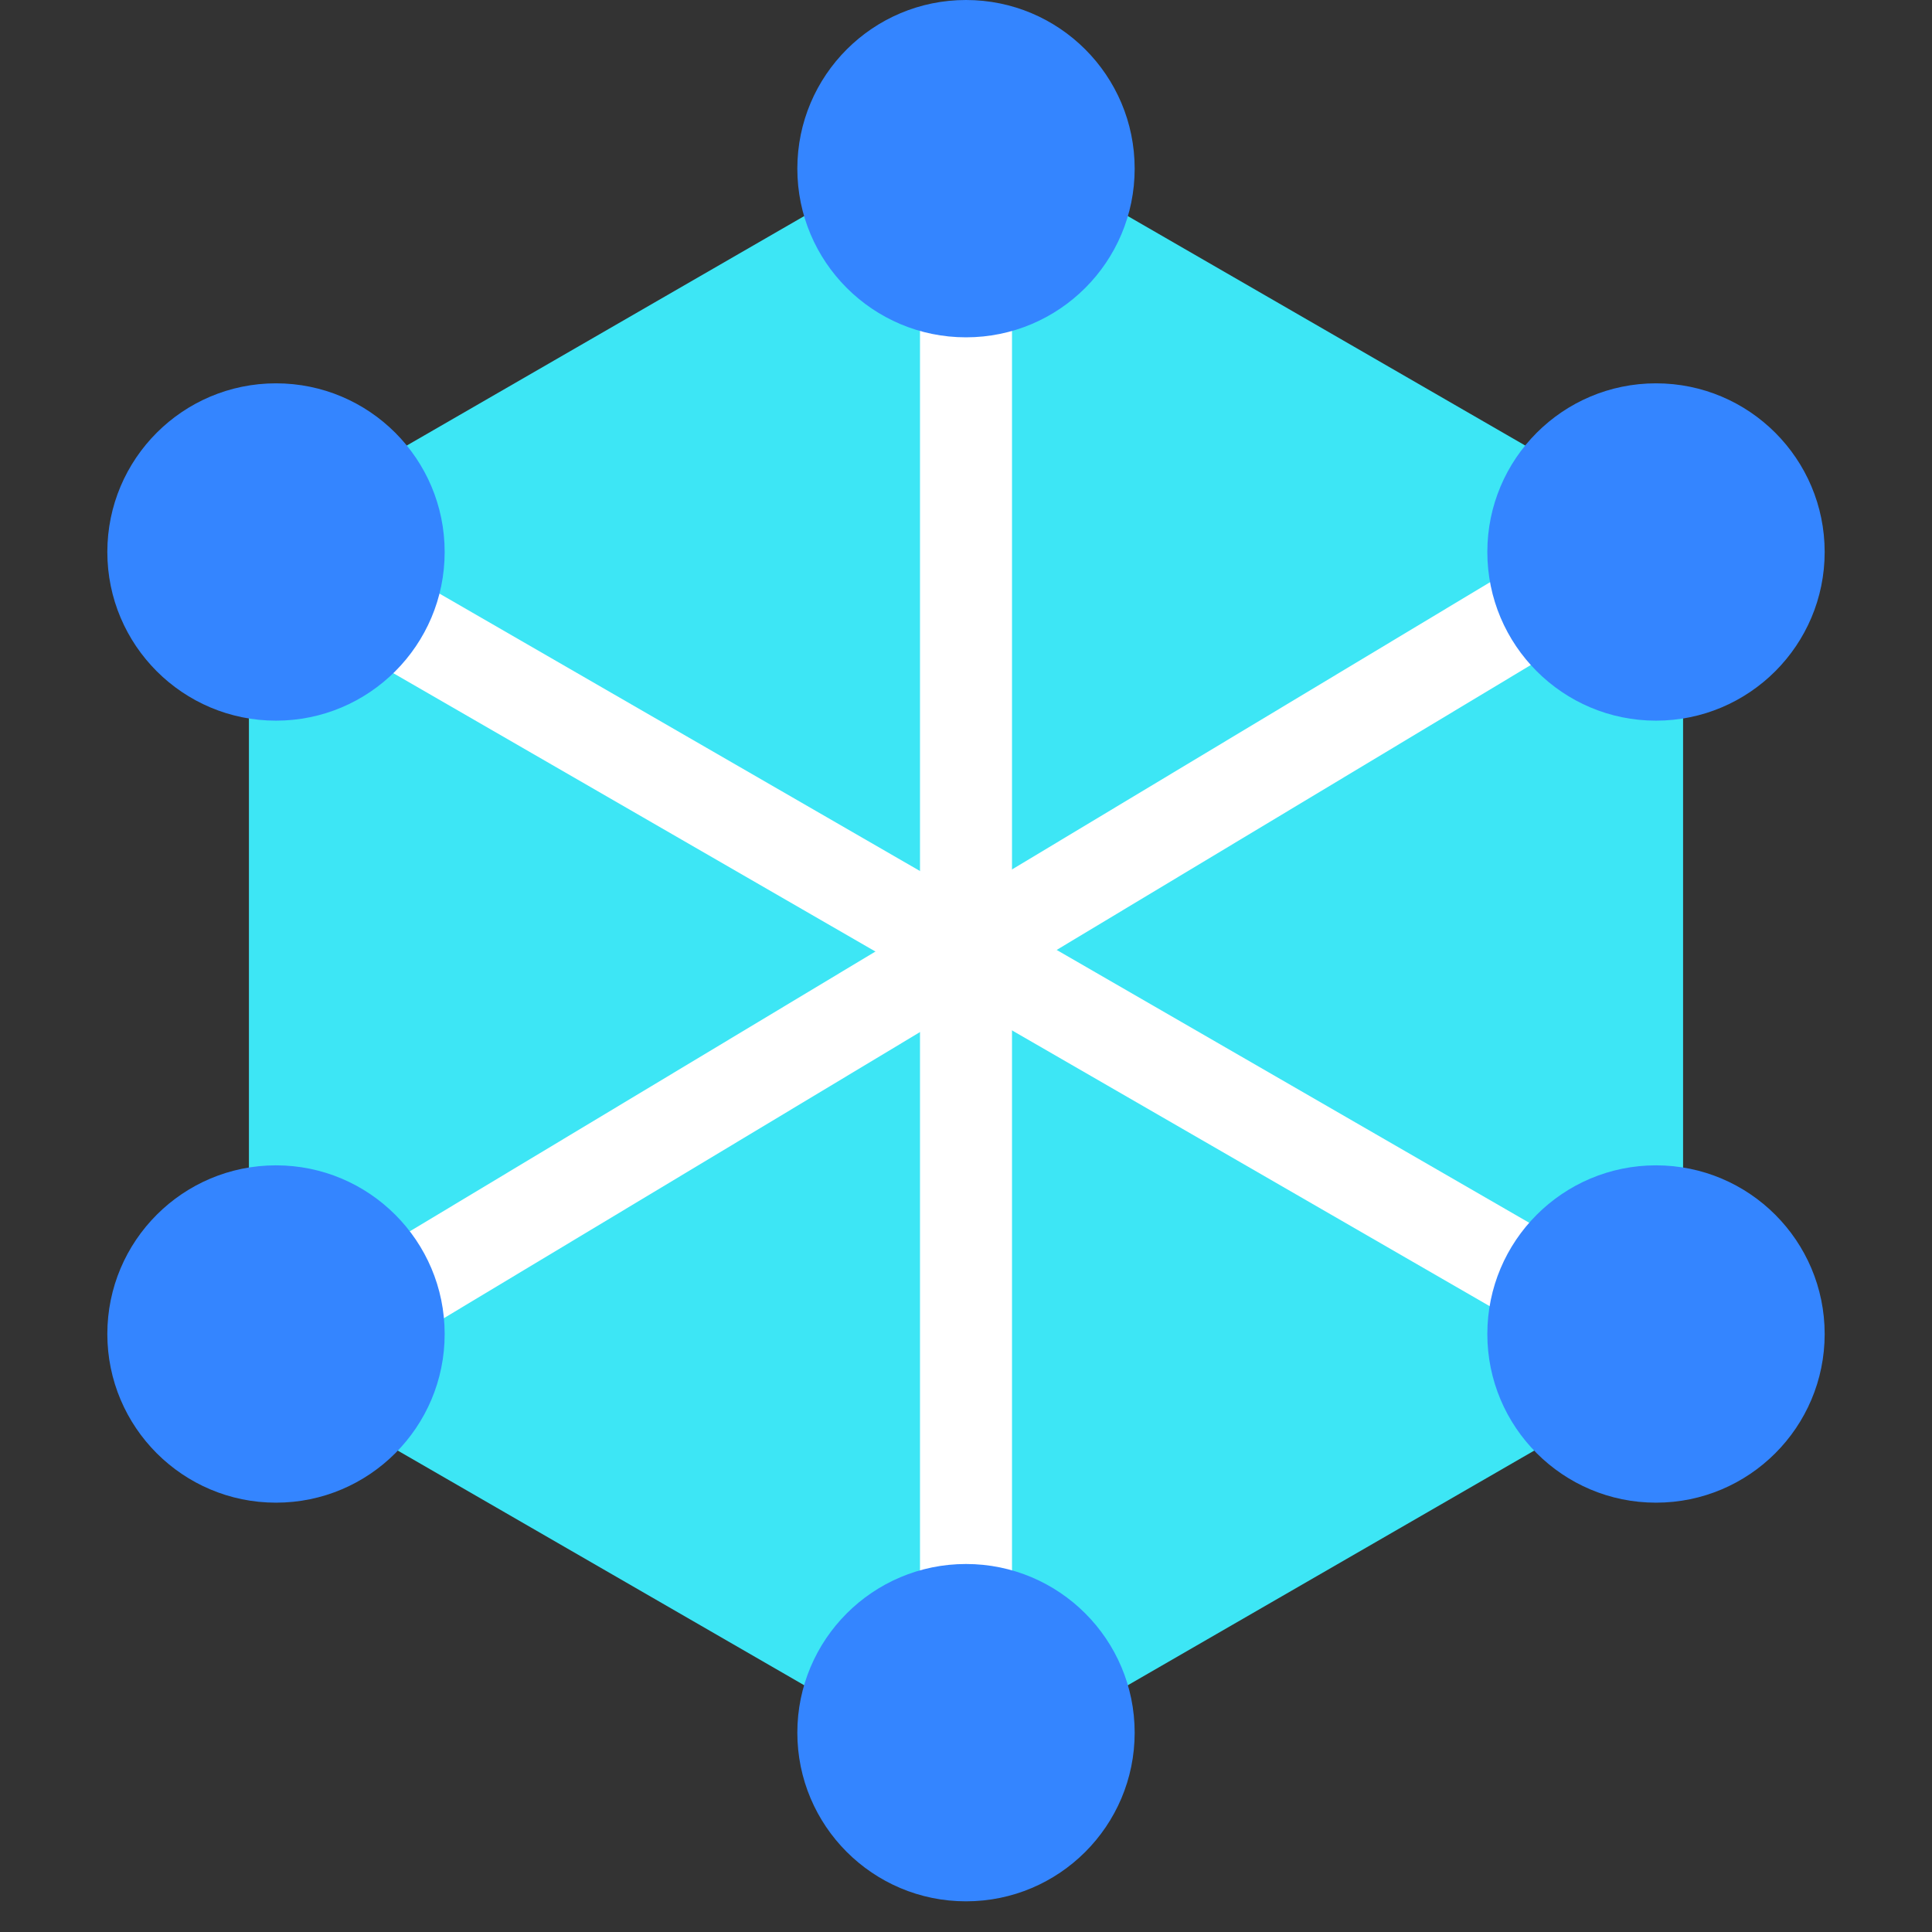
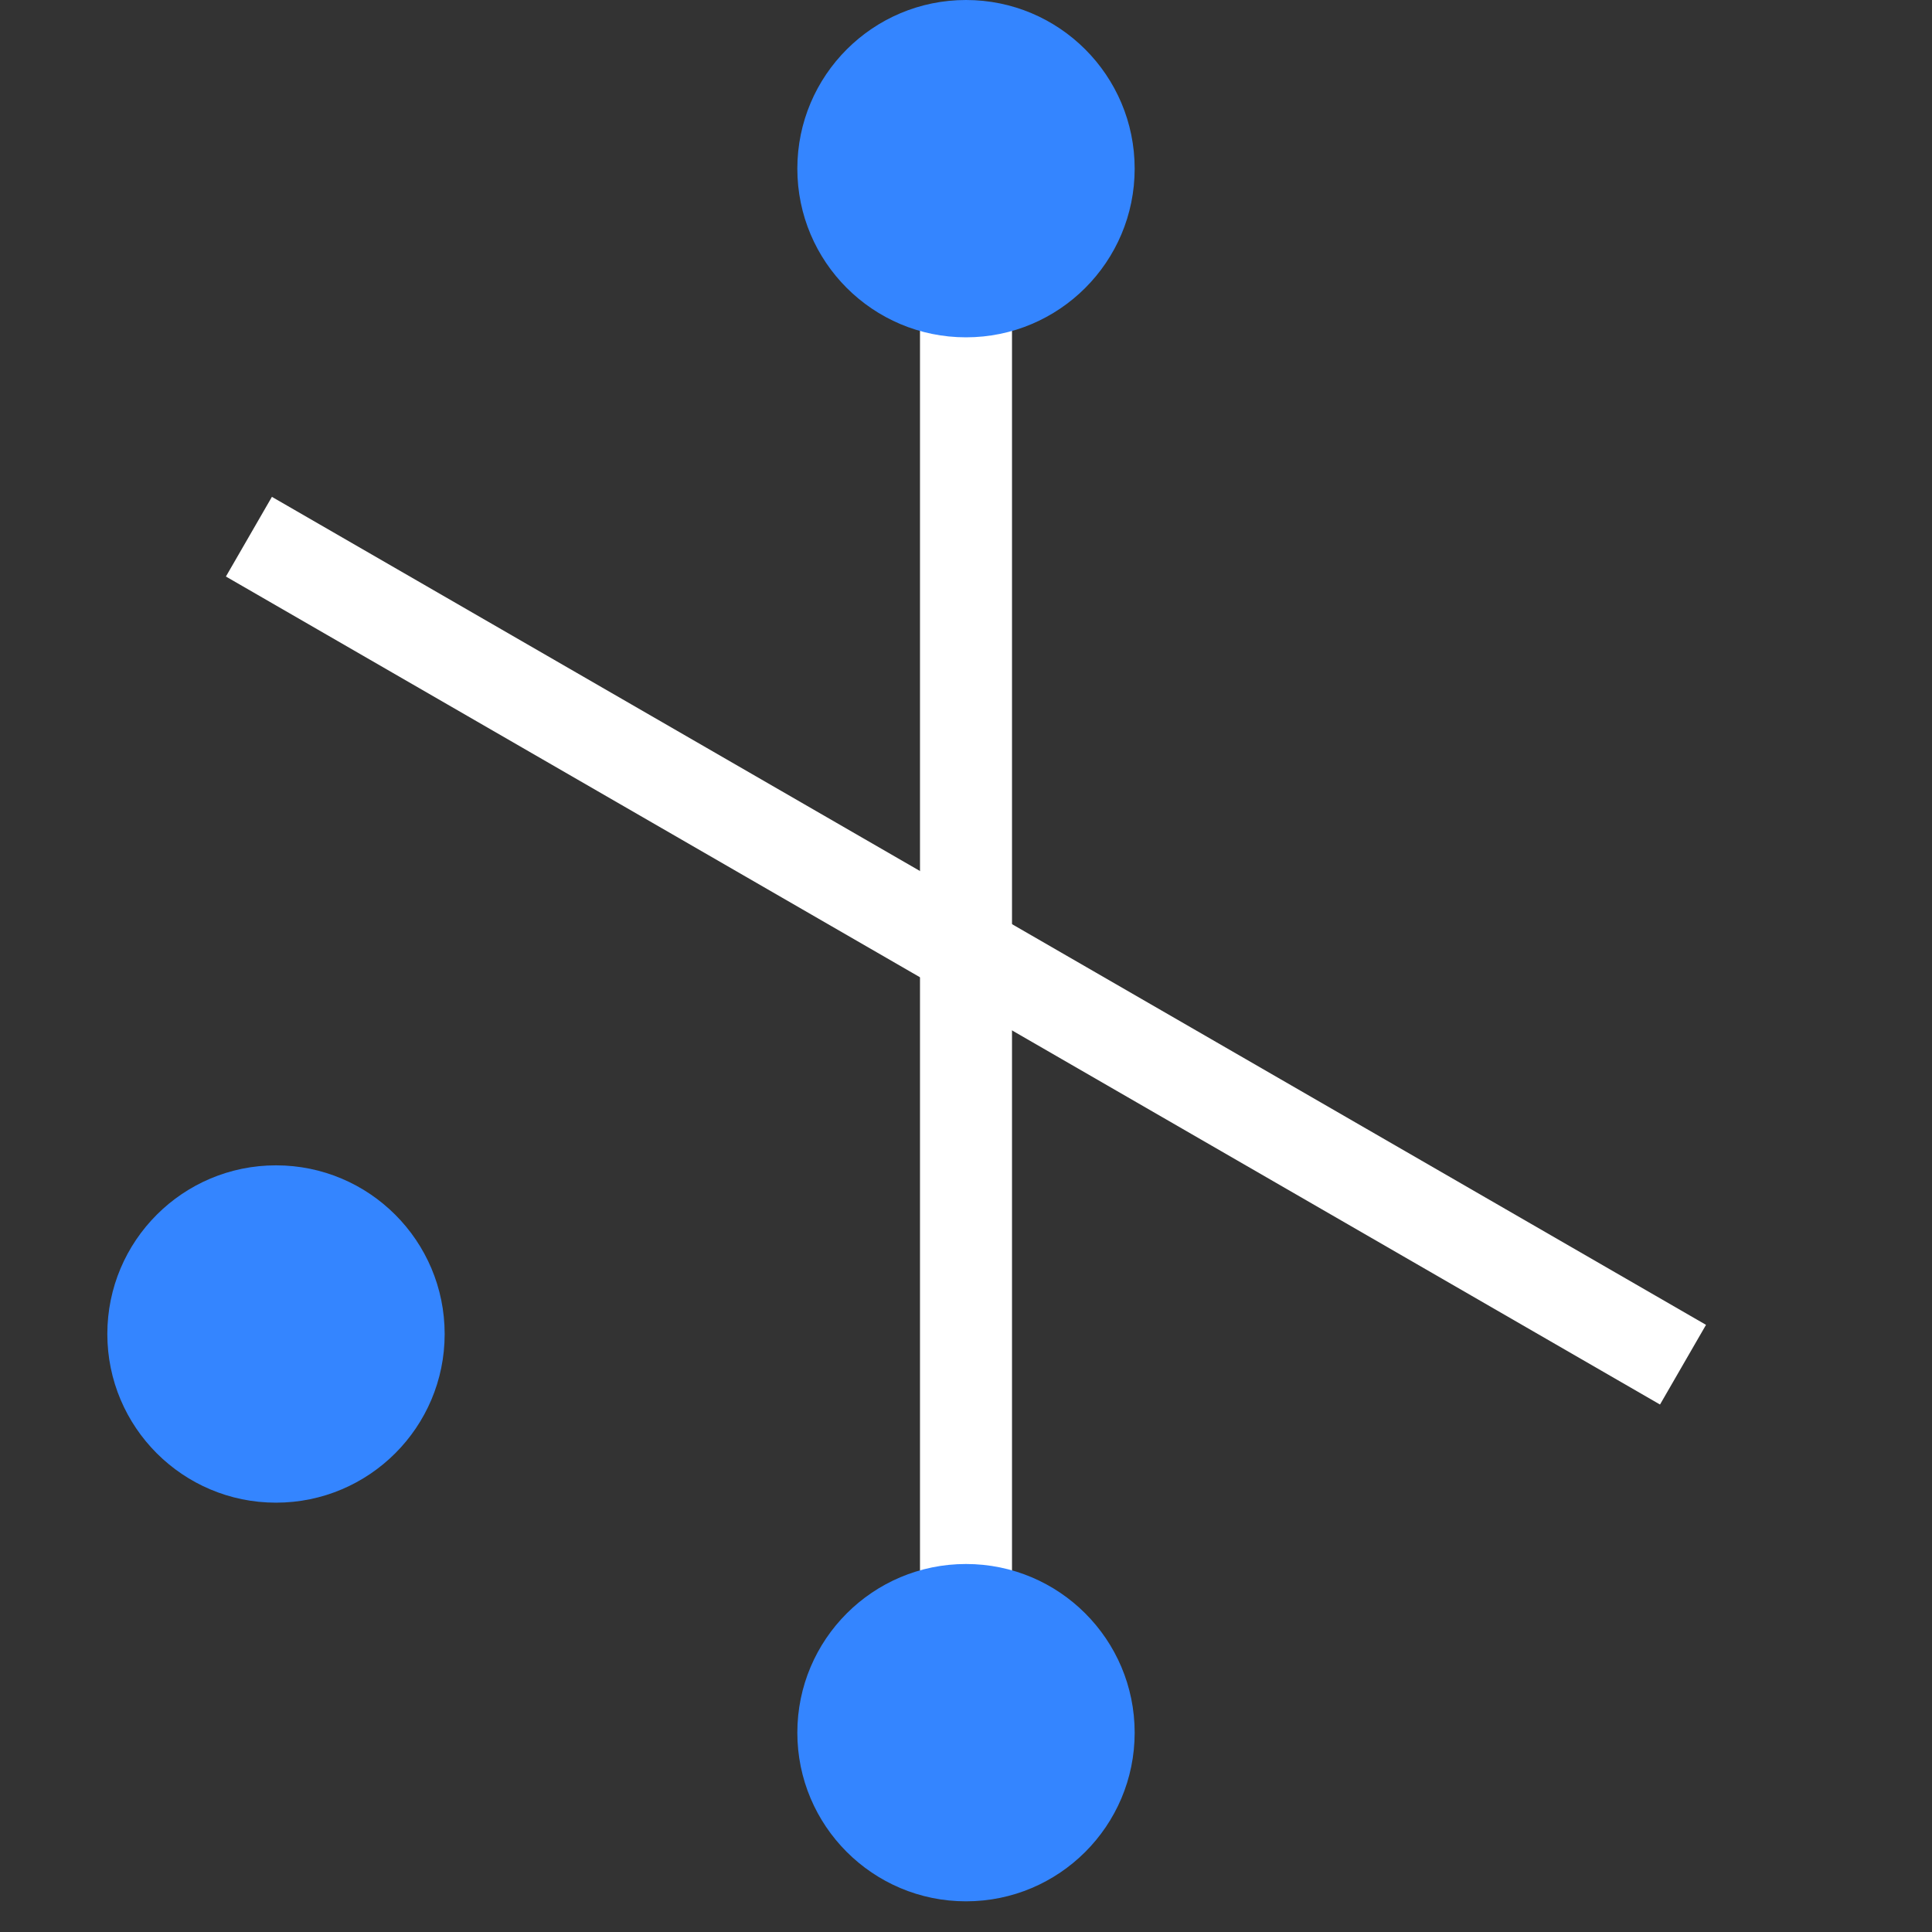
<svg xmlns="http://www.w3.org/2000/svg" height="90" viewBox="0 0 90 90" width="90">
  <rect x="0" y="0" width="90" height="90" fill="#333333" stroke="none" />
  <g fill="none" fill-rule="evenodd">
    <path d="m0 0h90v90h-90z" />
    <g transform="translate(5)">
-       <path d="m40 5.714 33.404 19.286v38.571l-33.404 19.286-33.404-19.286v-38.571z" fill="#3de6f5" />
      <path d="m37.857 5.714h4.286v77.143h-4.286z" fill="#fff" />
      <path d="m37.857 5.714h4.286v77.143h-4.286z" fill="#fff" transform="matrix(.5 -.866 .866 .5 -18.353 56.784)" />
-       <path d="m37.857 5.714h4.286v77.143h-4.286z" fill="#fff" transform="matrix(-.515 -.857 .857 -.515 22.641 101.381)" />
      <g fill="#3485ff">
        <circle cx="40" cy="7.857" r="7.857" />
        <circle cx="40" cy="80.714" r="7.857" />
        <circle cx="7.857" cy="62.143" r="7.857" />
-         <circle cx="72.143" cy="25.714" r="7.857" />
-         <circle cx="7.857" cy="25.714" r="7.857" />
-         <circle cx="72.143" cy="62.143" r="7.857" />
      </g>
    </g>
  </g>
</svg>